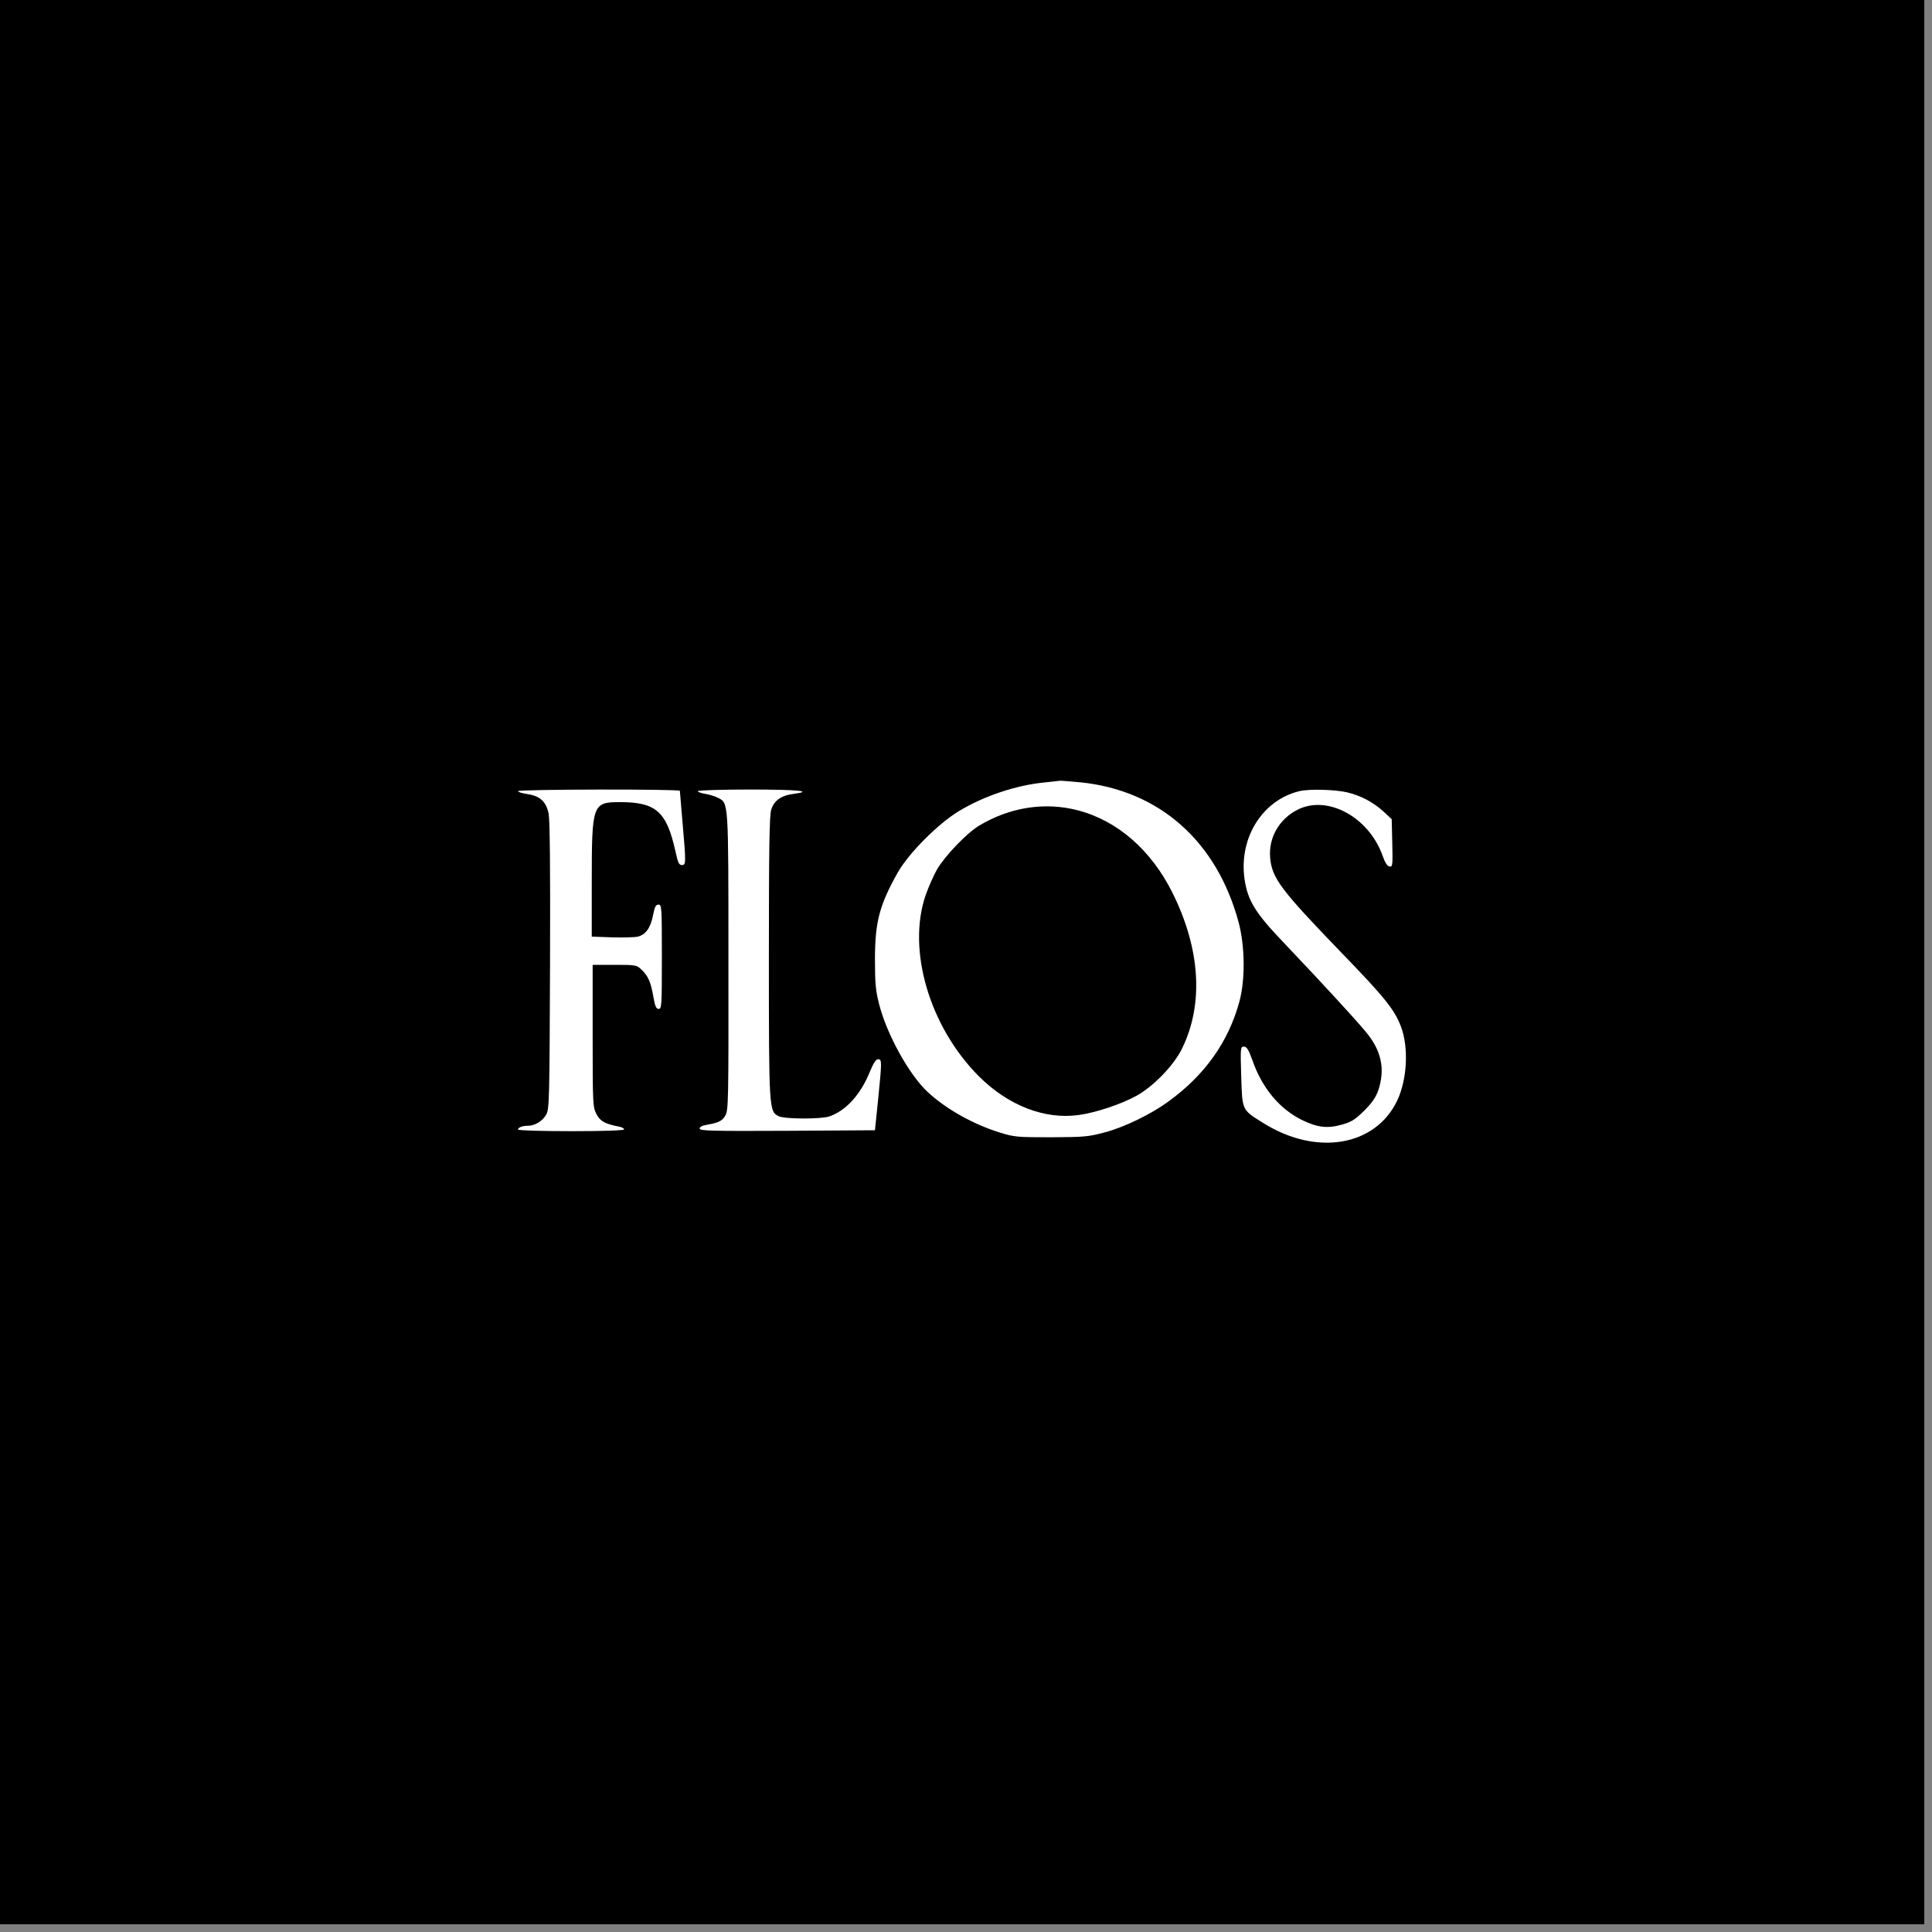
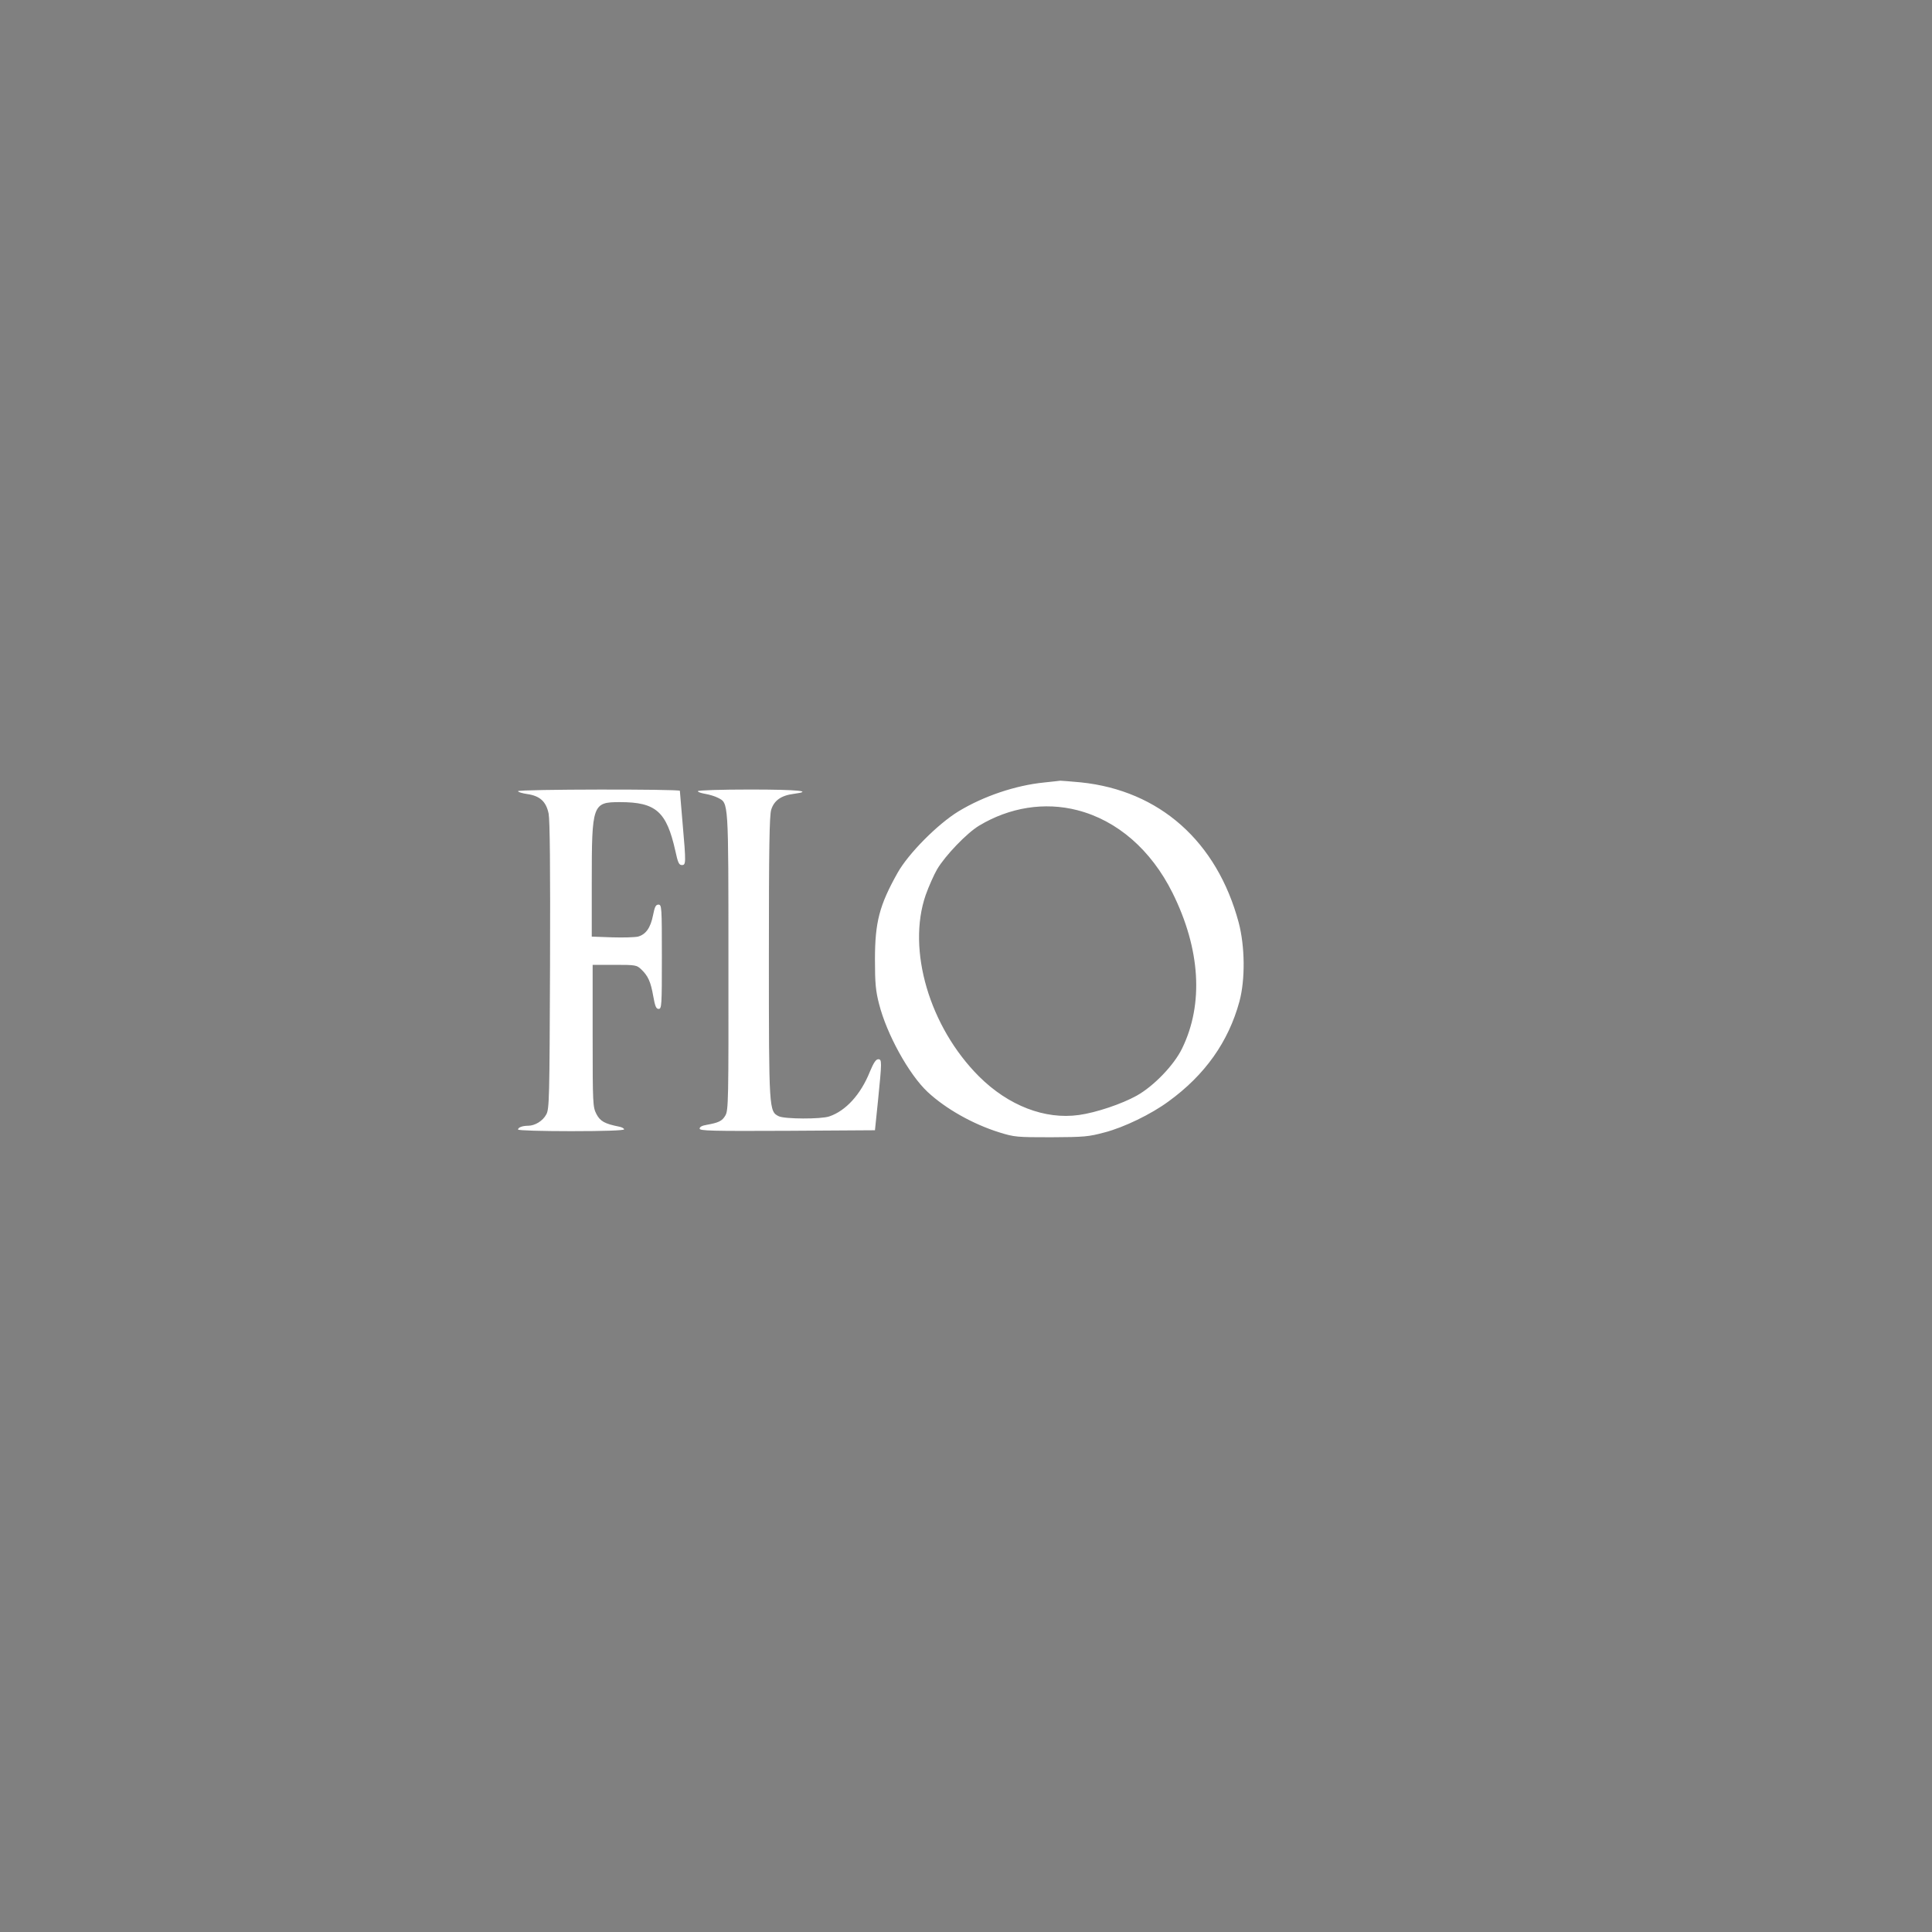
<svg xmlns="http://www.w3.org/2000/svg" width="251" height="251" version="1.0" viewBox="0 0 188.25 188.25">
  <rect x="0" y="0" width="188.25" height="188.25" fill="#808080" stroke="none" />
  <defs>
    <clipPath id="a">
-       <path d="M0 0h187.504v187.504H0Zm0 0" />
-     </clipPath>
+       </clipPath>
    <clipPath id="b">
-       <path d="M120 76h17v35.738h-17Zm0 0" />
-     </clipPath>
+       </clipPath>
  </defs>
  <g clip-path="url(#a)">
-     <path fill="#fff" d="M0 0h187.504v187.504H0Zm0 0" />
-     <path d="M0 0h187.504v187.504H0Zm0 0" />
-   </g>
+     </g>
  <path fill="#fff" d="M101.723 76.246c-2.785.281-5.887 1.332-8.32 2.805-2.036 1.242-4.891 4.117-5.942 5.992-1.77 3.152-2.207 4.8-2.207 8.445 0 2.313.07 3.067.402 4.344.739 2.926 2.91 6.867 4.73 8.566 1.77 1.649 4.415 3.137 6.993 3.942 1.469.457 1.715.472 5.043.472 3.207-.015 3.644-.05 5.203-.472 1.895-.488 4.559-1.785 6.223-3.012 3.554-2.574 5.851-5.816 6.918-9.742.578-2.137.543-5.36-.07-7.691-2.118-7.903-7.708-12.875-15.4-13.665-.98-.09-1.855-.16-1.98-.16-.105.02-.824.09-1.593.176Zm3.257 2.7c3.891 1 7.184 3.87 9.27 8.058 2.715 5.469 3.047 10.828.93 15.156-.79 1.63-2.77 3.68-4.434 4.606-1.453.808-3.96 1.648-5.605 1.875-3.332.472-6.887-.91-9.743-3.75-4.835-4.832-7.043-12.352-5.203-17.676.297-.84.805-1.98 1.121-2.524.805-1.347 2.891-3.52 4.082-4.238 2.977-1.789 6.375-2.332 9.582-1.508ZM50.477 77.09c0 .086.402.207.875.277 1.246.176 1.859.719 2.105 1.91.121.633.172 5.223.137 14.84-.051 12.914-.067 13.945-.367 14.473-.332.629-1.102 1.101-1.77 1.101-.543 0-.98.16-.98.371 0 .086 2.261.157 5.168.157 3.257 0 5.167-.07 5.167-.176 0-.086-.207-.211-.472-.262-1.418-.281-1.856-.527-2.223-1.226-.351-.684-.37-.946-.37-7.621v-6.922h2.14c2.031 0 2.152.02 2.59.437.668.633.93 1.211 1.175 2.614.176.996.282 1.242.524 1.242.3 0 .316-.317.316-5.082 0-4.852-.015-5.078-.332-5.078-.262 0-.367.21-.527 1.03-.242 1.227-.7 1.876-1.469 2.087-.316.07-1.457.105-2.523.07l-1.98-.07v-5.325c0-7.585.07-7.78 2.75-7.78 3.503 0 4.538.91 5.398 4.765.242 1.121.347 1.367.629 1.367.402 0 .421-.14.07-4.117-.14-1.649-.262-3.031-.262-3.117 0-.176-15.77-.16-15.77.035ZM67.996 77.09c0 .086.317.191.719.262.402.07.945.226 1.246.386 1.031.543 1.016.102 1.016 15.922.015 13.613 0 14.528-.301 15.035-.313.543-.664.7-1.836.91-.422.07-.668.192-.668.368 0 .21 1.14.246 8.55.21l8.532-.054.297-2.89c.386-3.837.386-4.028.02-4.028-.231 0-.458.367-.81 1.207-.89 2.227-2.347 3.82-3.956 4.363-.809.281-4.364.262-4.922-.015-.95-.473-.965-.563-.965-15.454 0-10.722.05-13.824.227-14.417.28-.895.964-1.387 2.19-1.543 1.997-.262.454-.422-4.257-.422-2.785 0-5.082.07-5.082.16Zm0 0" />
  <g clip-path="url(#b)">
-     <path fill="#fff" d="M126.602 77.09c-3.594.875-5.887 4.535-5.344 8.512.297 2.12 1.031 3.332 3.8 6.222 3.63 3.817 7.008 7.48 8.044 8.742 1.503 1.805 1.875 3.59 1.207 5.641-.246.7-.579 1.207-1.383 2.016-.91.89-1.246 1.101-2.192 1.363-1.382.387-2.347.281-3.836-.438-2.191-1.066-3.906-3.101-4.851-5.796-.387-1.086-.563-1.368-.844-1.368-.332 0-.348.086-.262 2.891.106 3.363.055 3.242 2.157 4.555 5.183 3.242 10.93 2.261 13.05-2.207.965-2.051 1.122-5.153.368-7.164-.63-1.684-1.575-2.86-5.832-7.254-5.887-6.098-6.746-7.239-6.922-9.215-.176-1.93.86-3.77 2.644-4.68 2.91-1.508 6.992.7 8.324 4.504.227.648.438.98.665 1.016.3.05.316-.106.265-2.278l-.055-2.332-.789-.734c-1.066-.965-2.222-1.559-3.59-1.89-1.156-.266-3.695-.337-4.624-.106Zm0 0" />
+     <path fill="#fff" d="M126.602 77.09c-3.594.875-5.887 4.535-5.344 8.512.297 2.12 1.031 3.332 3.8 6.222 3.63 3.817 7.008 7.48 8.044 8.742 1.503 1.805 1.875 3.59 1.207 5.641-.246.7-.579 1.207-1.383 2.016-.91.89-1.246 1.101-2.192 1.363-1.382.387-2.347.281-3.836-.438-2.191-1.066-3.906-3.101-4.851-5.796-.387-1.086-.563-1.368-.844-1.368-.332 0-.348.086-.262 2.891.106 3.363.055 3.242 2.157 4.555 5.183 3.242 10.93 2.261 13.05-2.207.965-2.051 1.122-5.153.368-7.164-.63-1.684-1.575-2.86-5.832-7.254-5.887-6.098-6.746-7.239-6.922-9.215-.176-1.93.86-3.77 2.644-4.68 2.91-1.508 6.992.7 8.324 4.504.227.648.438.98.665 1.016.3.05.316-.106.265-2.278l-.055-2.332-.789-.734Zm0 0" />
  </g>
</svg>